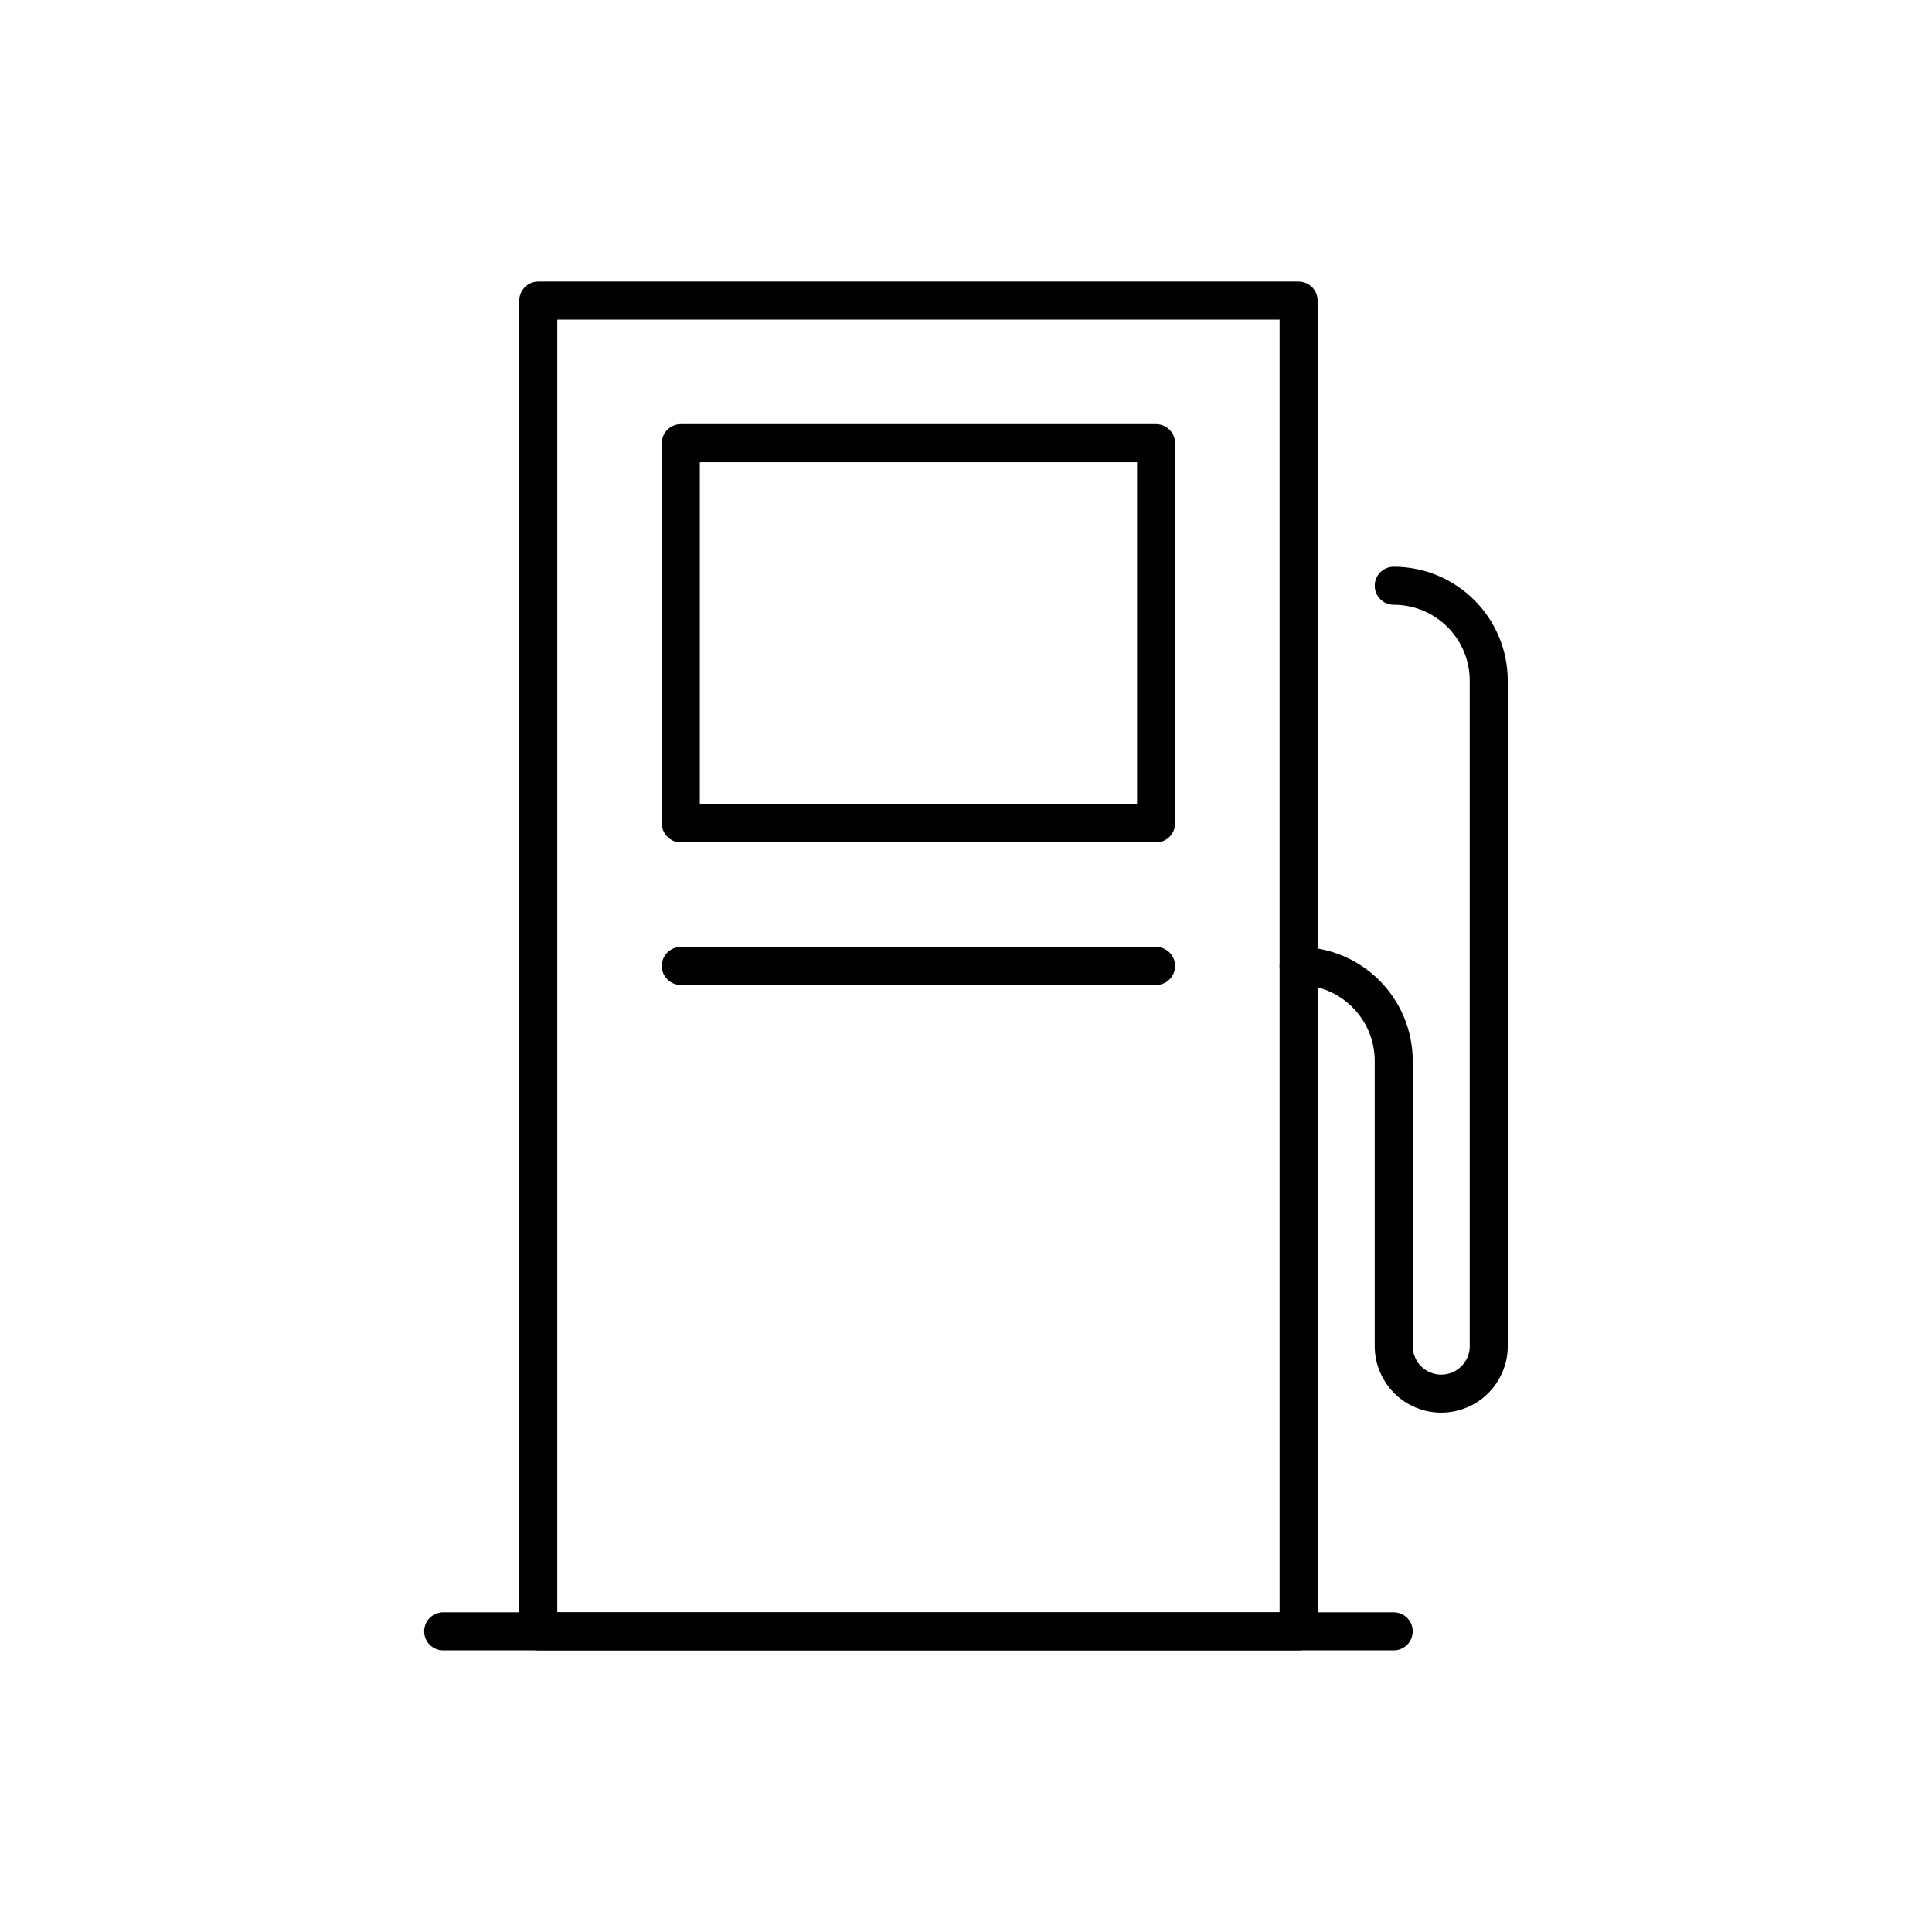
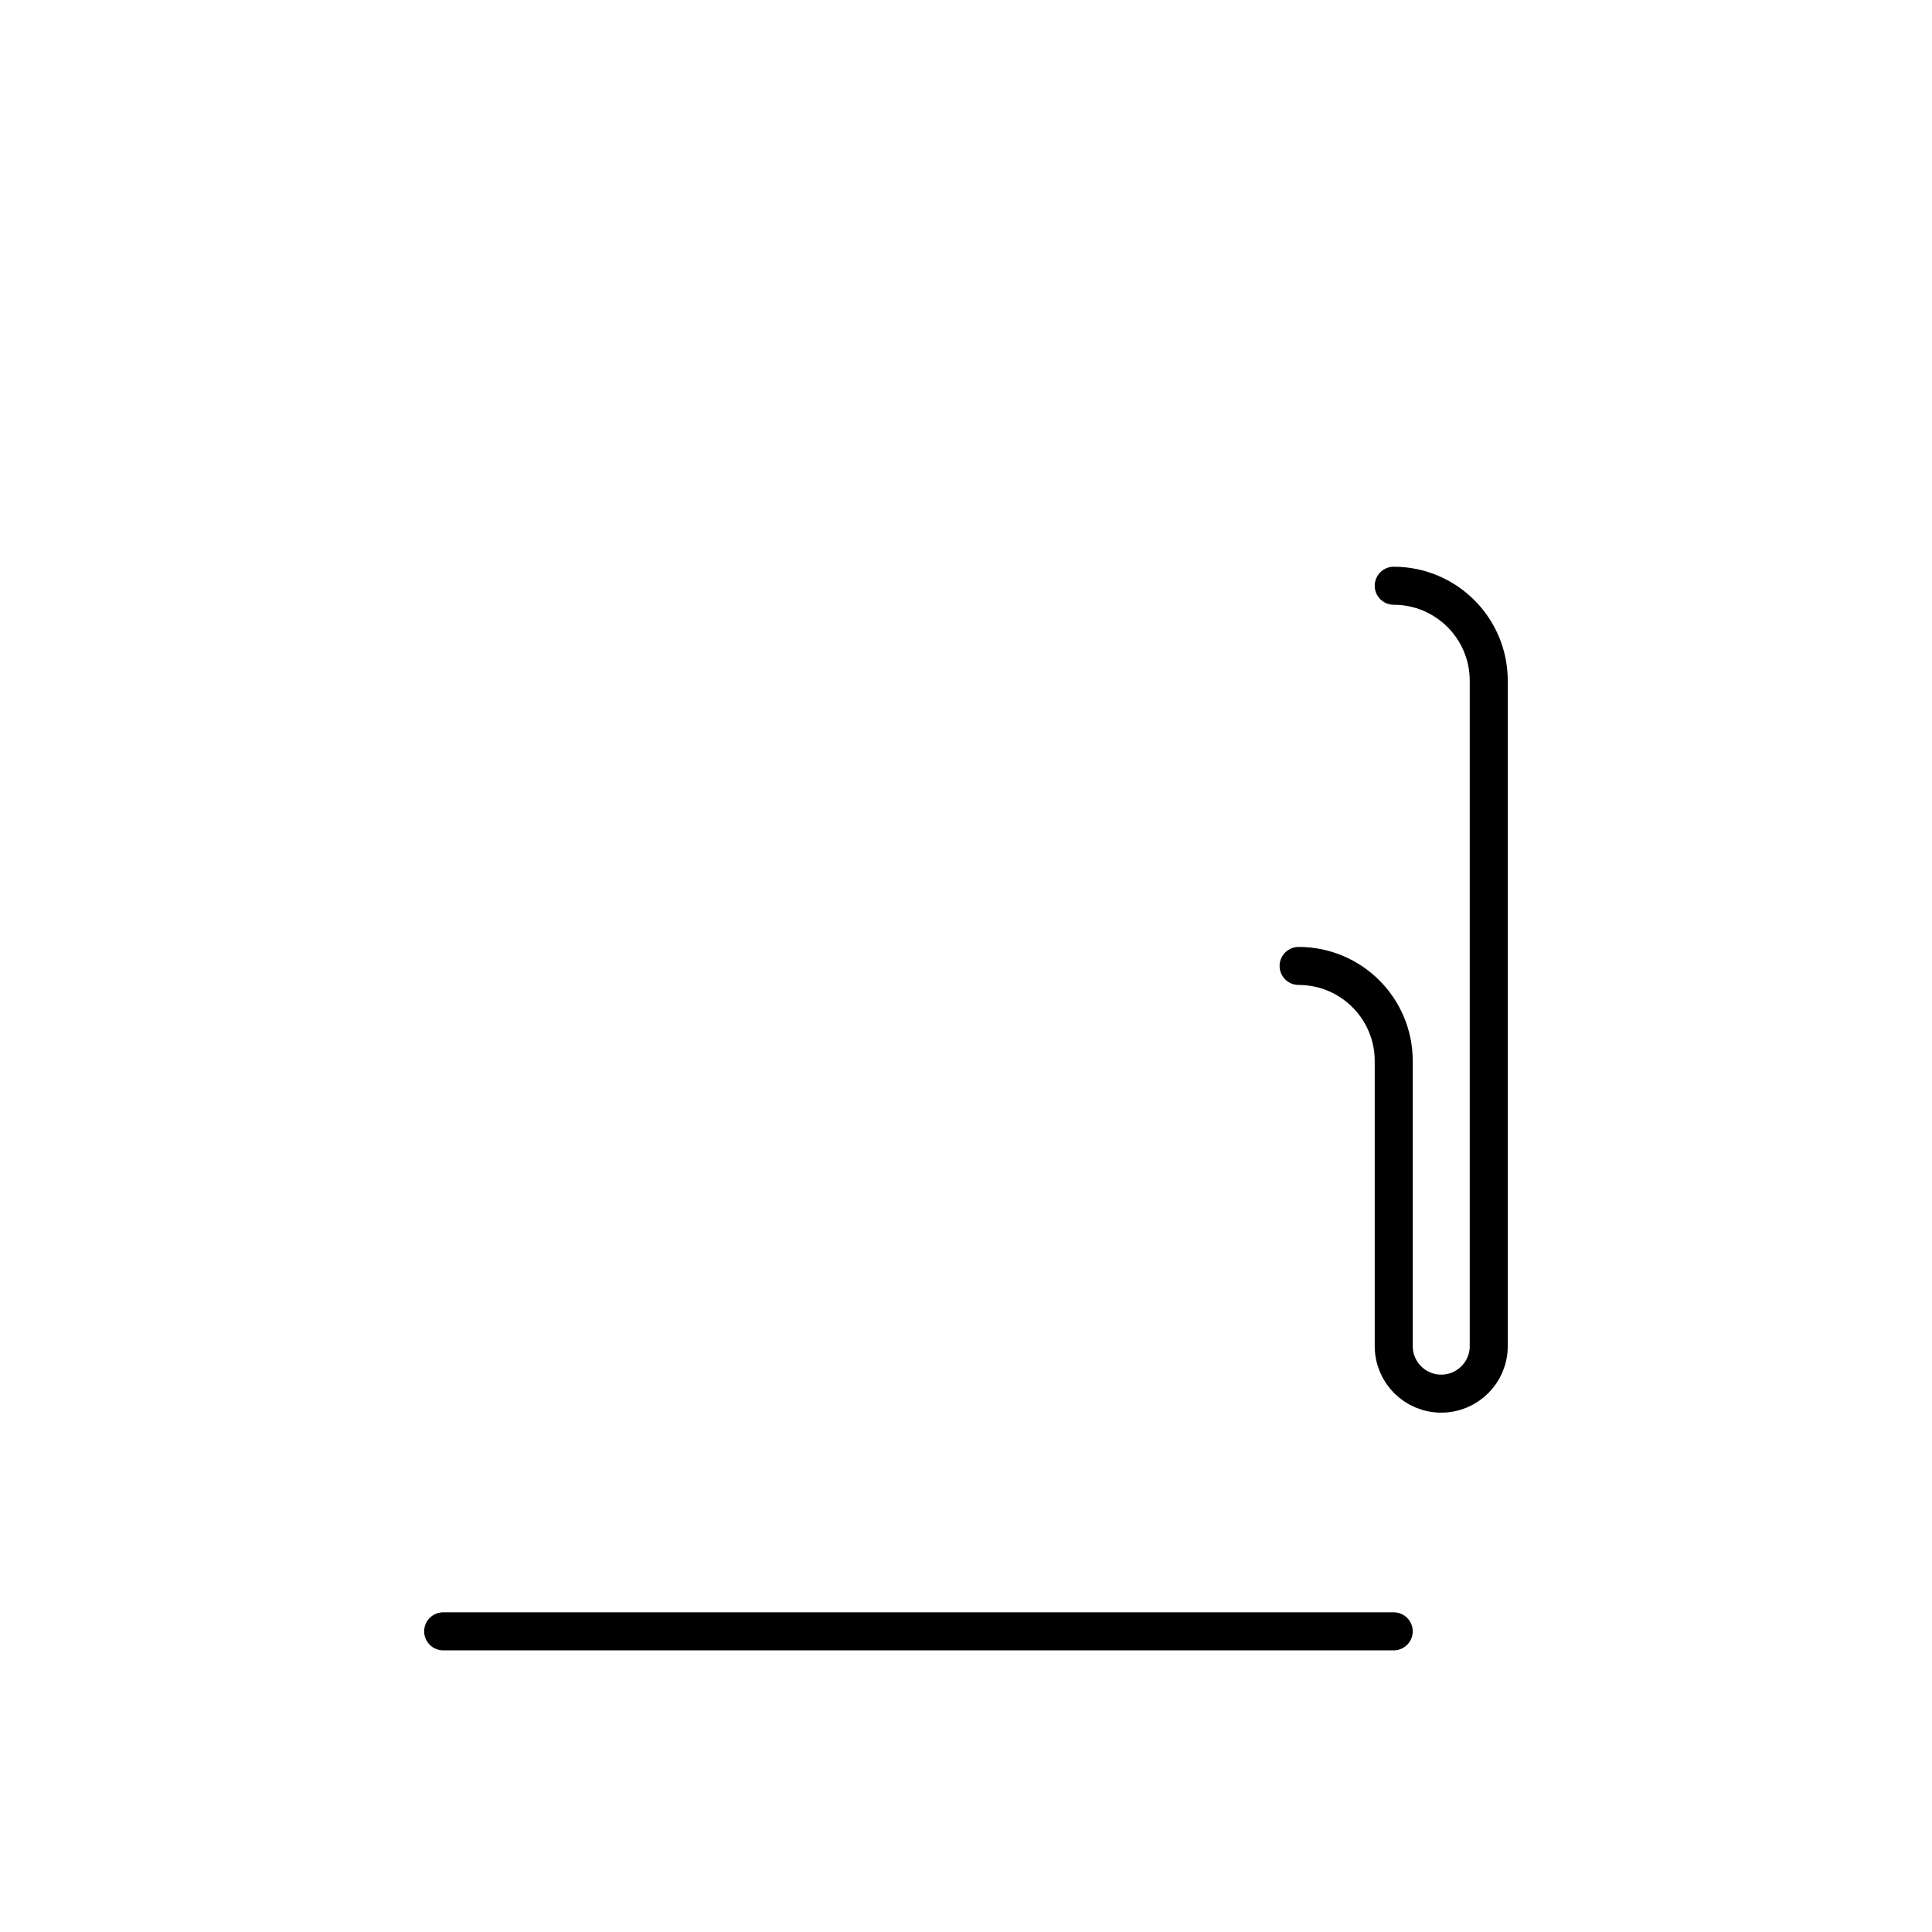
<svg xmlns="http://www.w3.org/2000/svg" width="800px" height="800px" version="1.1" viewBox="144 144 512 512">
  <g fill="none" stroke="#000000" stroke-linecap="round" stroke-linejoin="round" stroke-miterlimit="10" stroke-width="2">
-     <path transform="matrix(5.038 0 0 5.038 148.09 148.09)" d="m27.502 15h39.996v70h-39.996z" />
-     <path transform="matrix(5.038 0 0 5.038 148.09 148.09)" d="m35 22.499h25v20h-25z" />
-     <path transform="matrix(5.038 0 0 5.038 148.09 148.09)" d="m35 49.999h25z" />
    <path transform="matrix(5.038 0 0 5.038 148.09 148.09)" d="m22.5 85h50.001z" />
    <path transform="matrix(5.038 0 0 5.038 148.09 148.09)" d="m72.502 30c2.758 0 4.998 2.236 4.998 4.999v35c0 1.379-1.119 2.498-2.502 2.498-1.377 0-2.496-1.119-2.496-2.498v-14.999c0-2.764-2.24-5.001-5.004-5.001 2.764 0 5.004 2.238 5.004 5.001v14.999c0 1.379 1.119 2.498 2.496 2.498 1.383 0 2.502-1.119 2.502-2.498v-35c0-2.763-2.24-4.999-4.998-4.999z" />
  </g>
</svg>